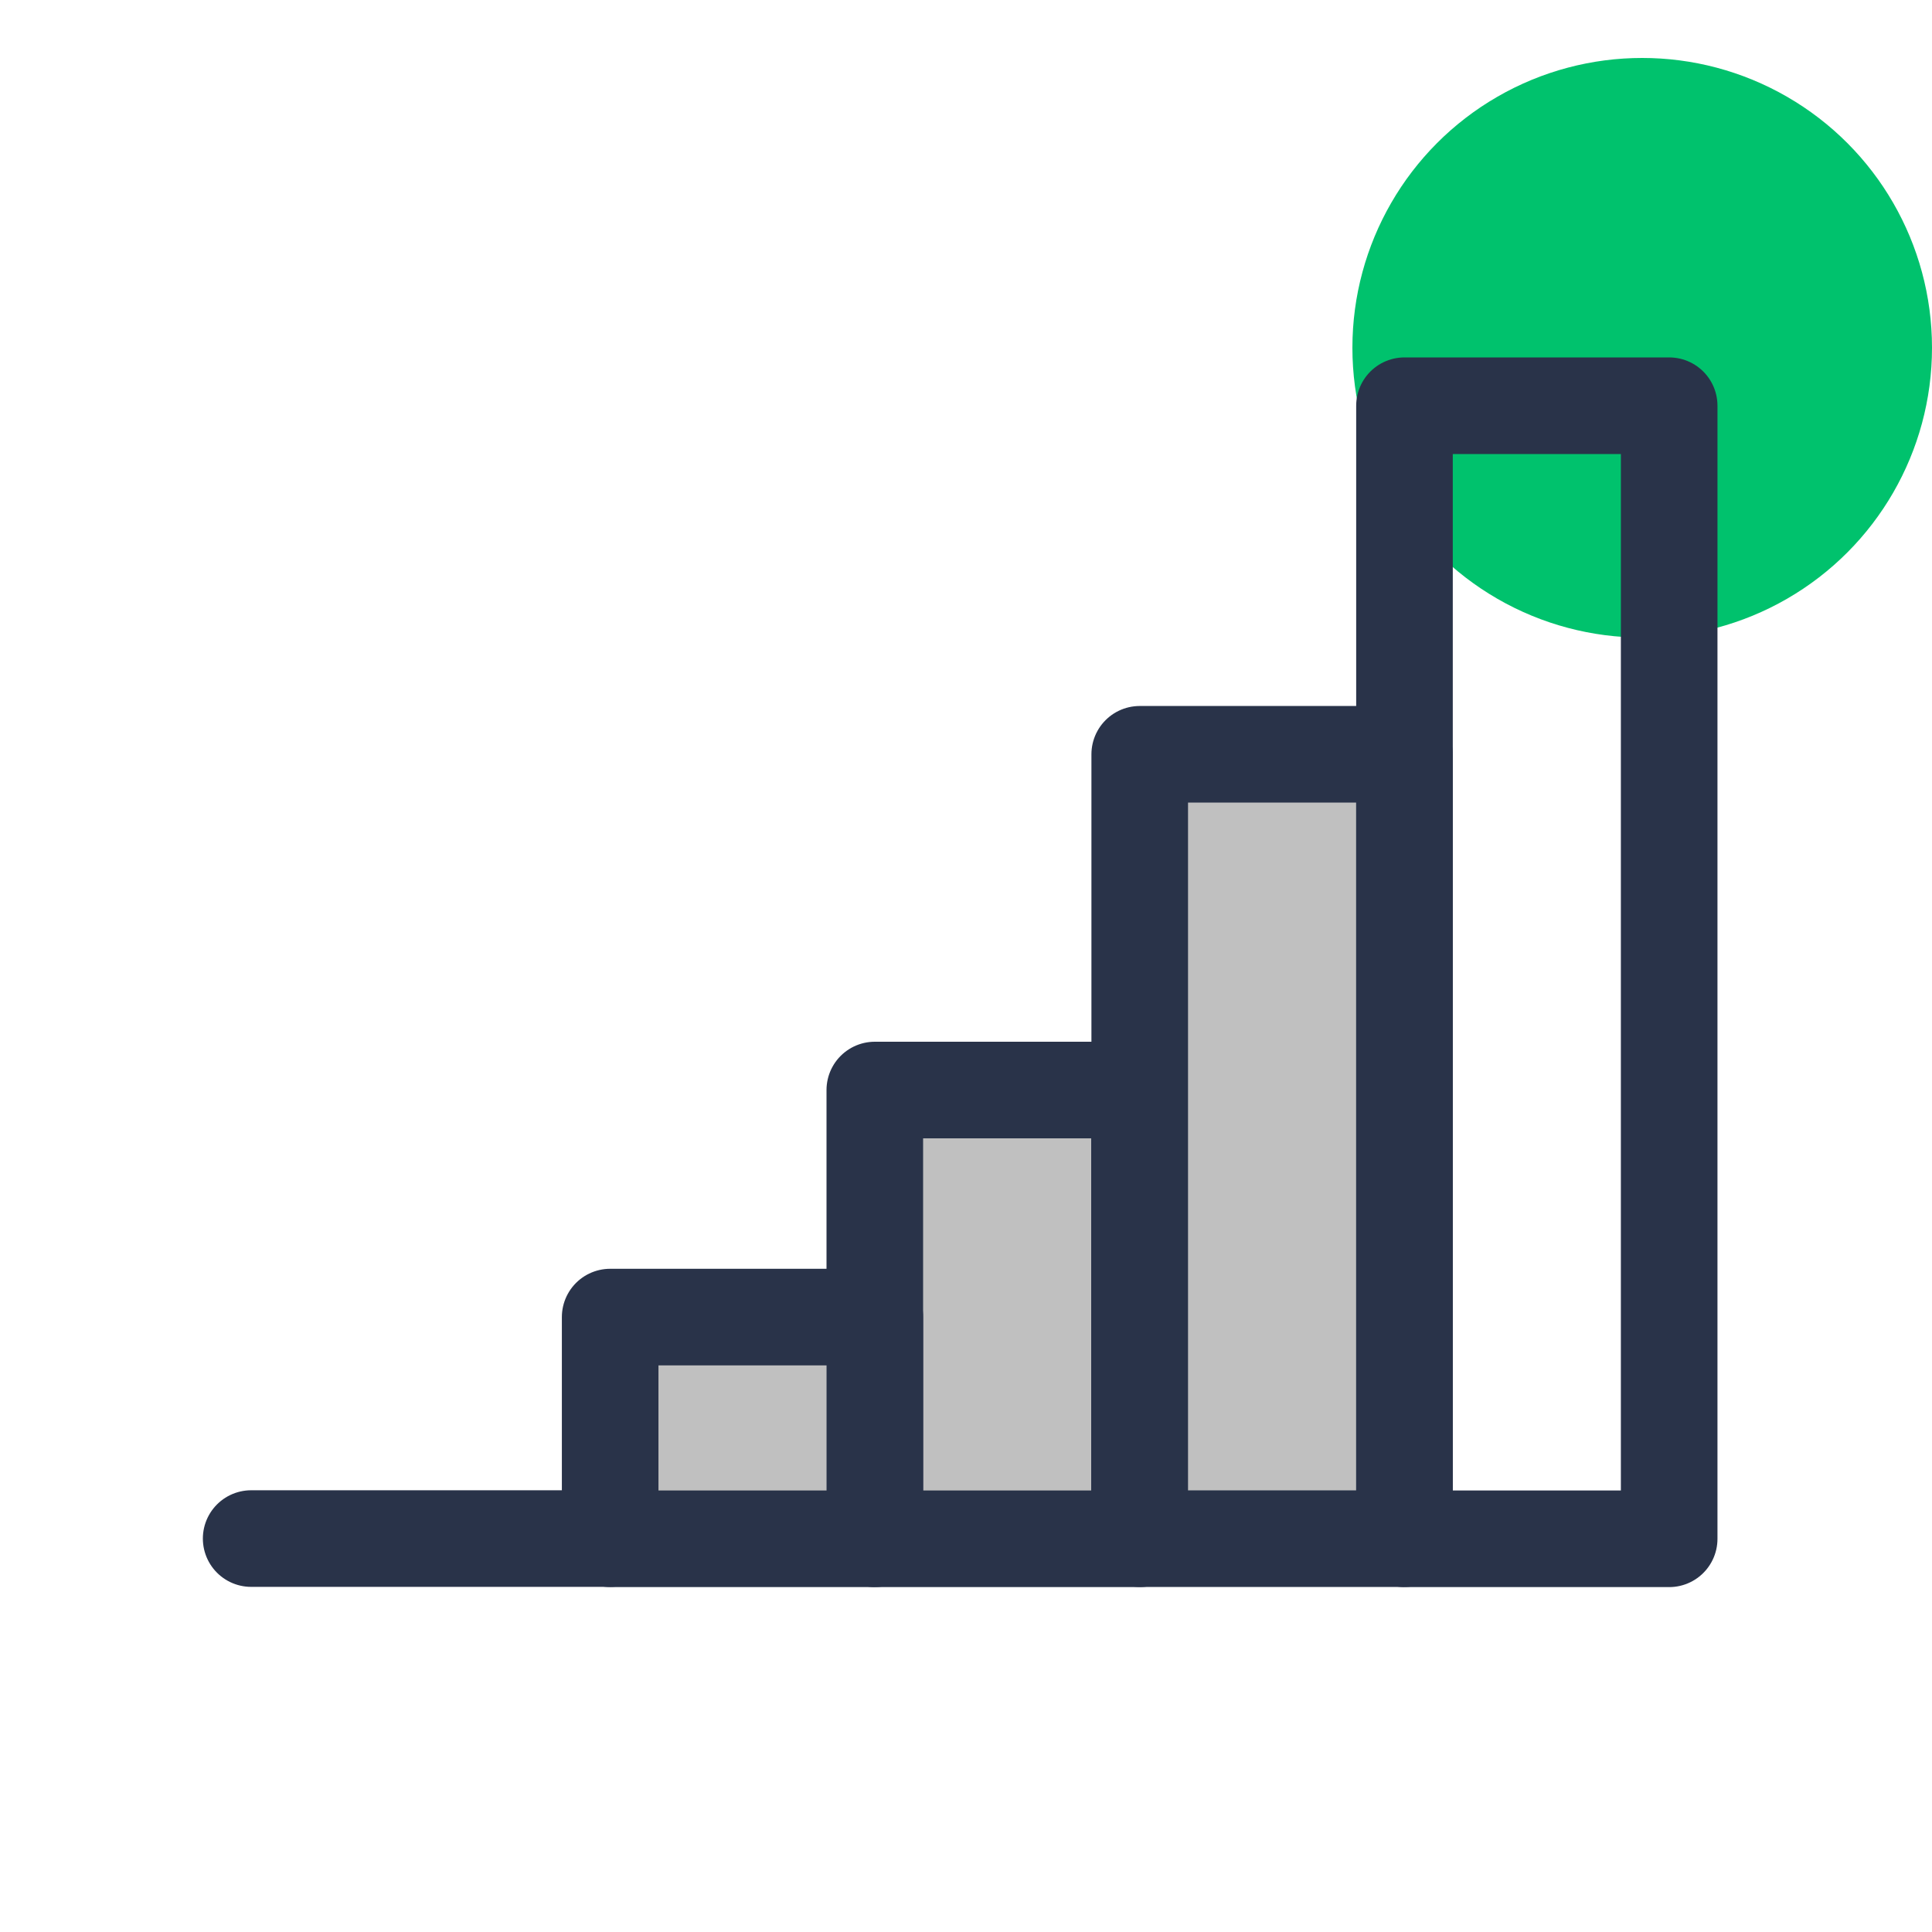
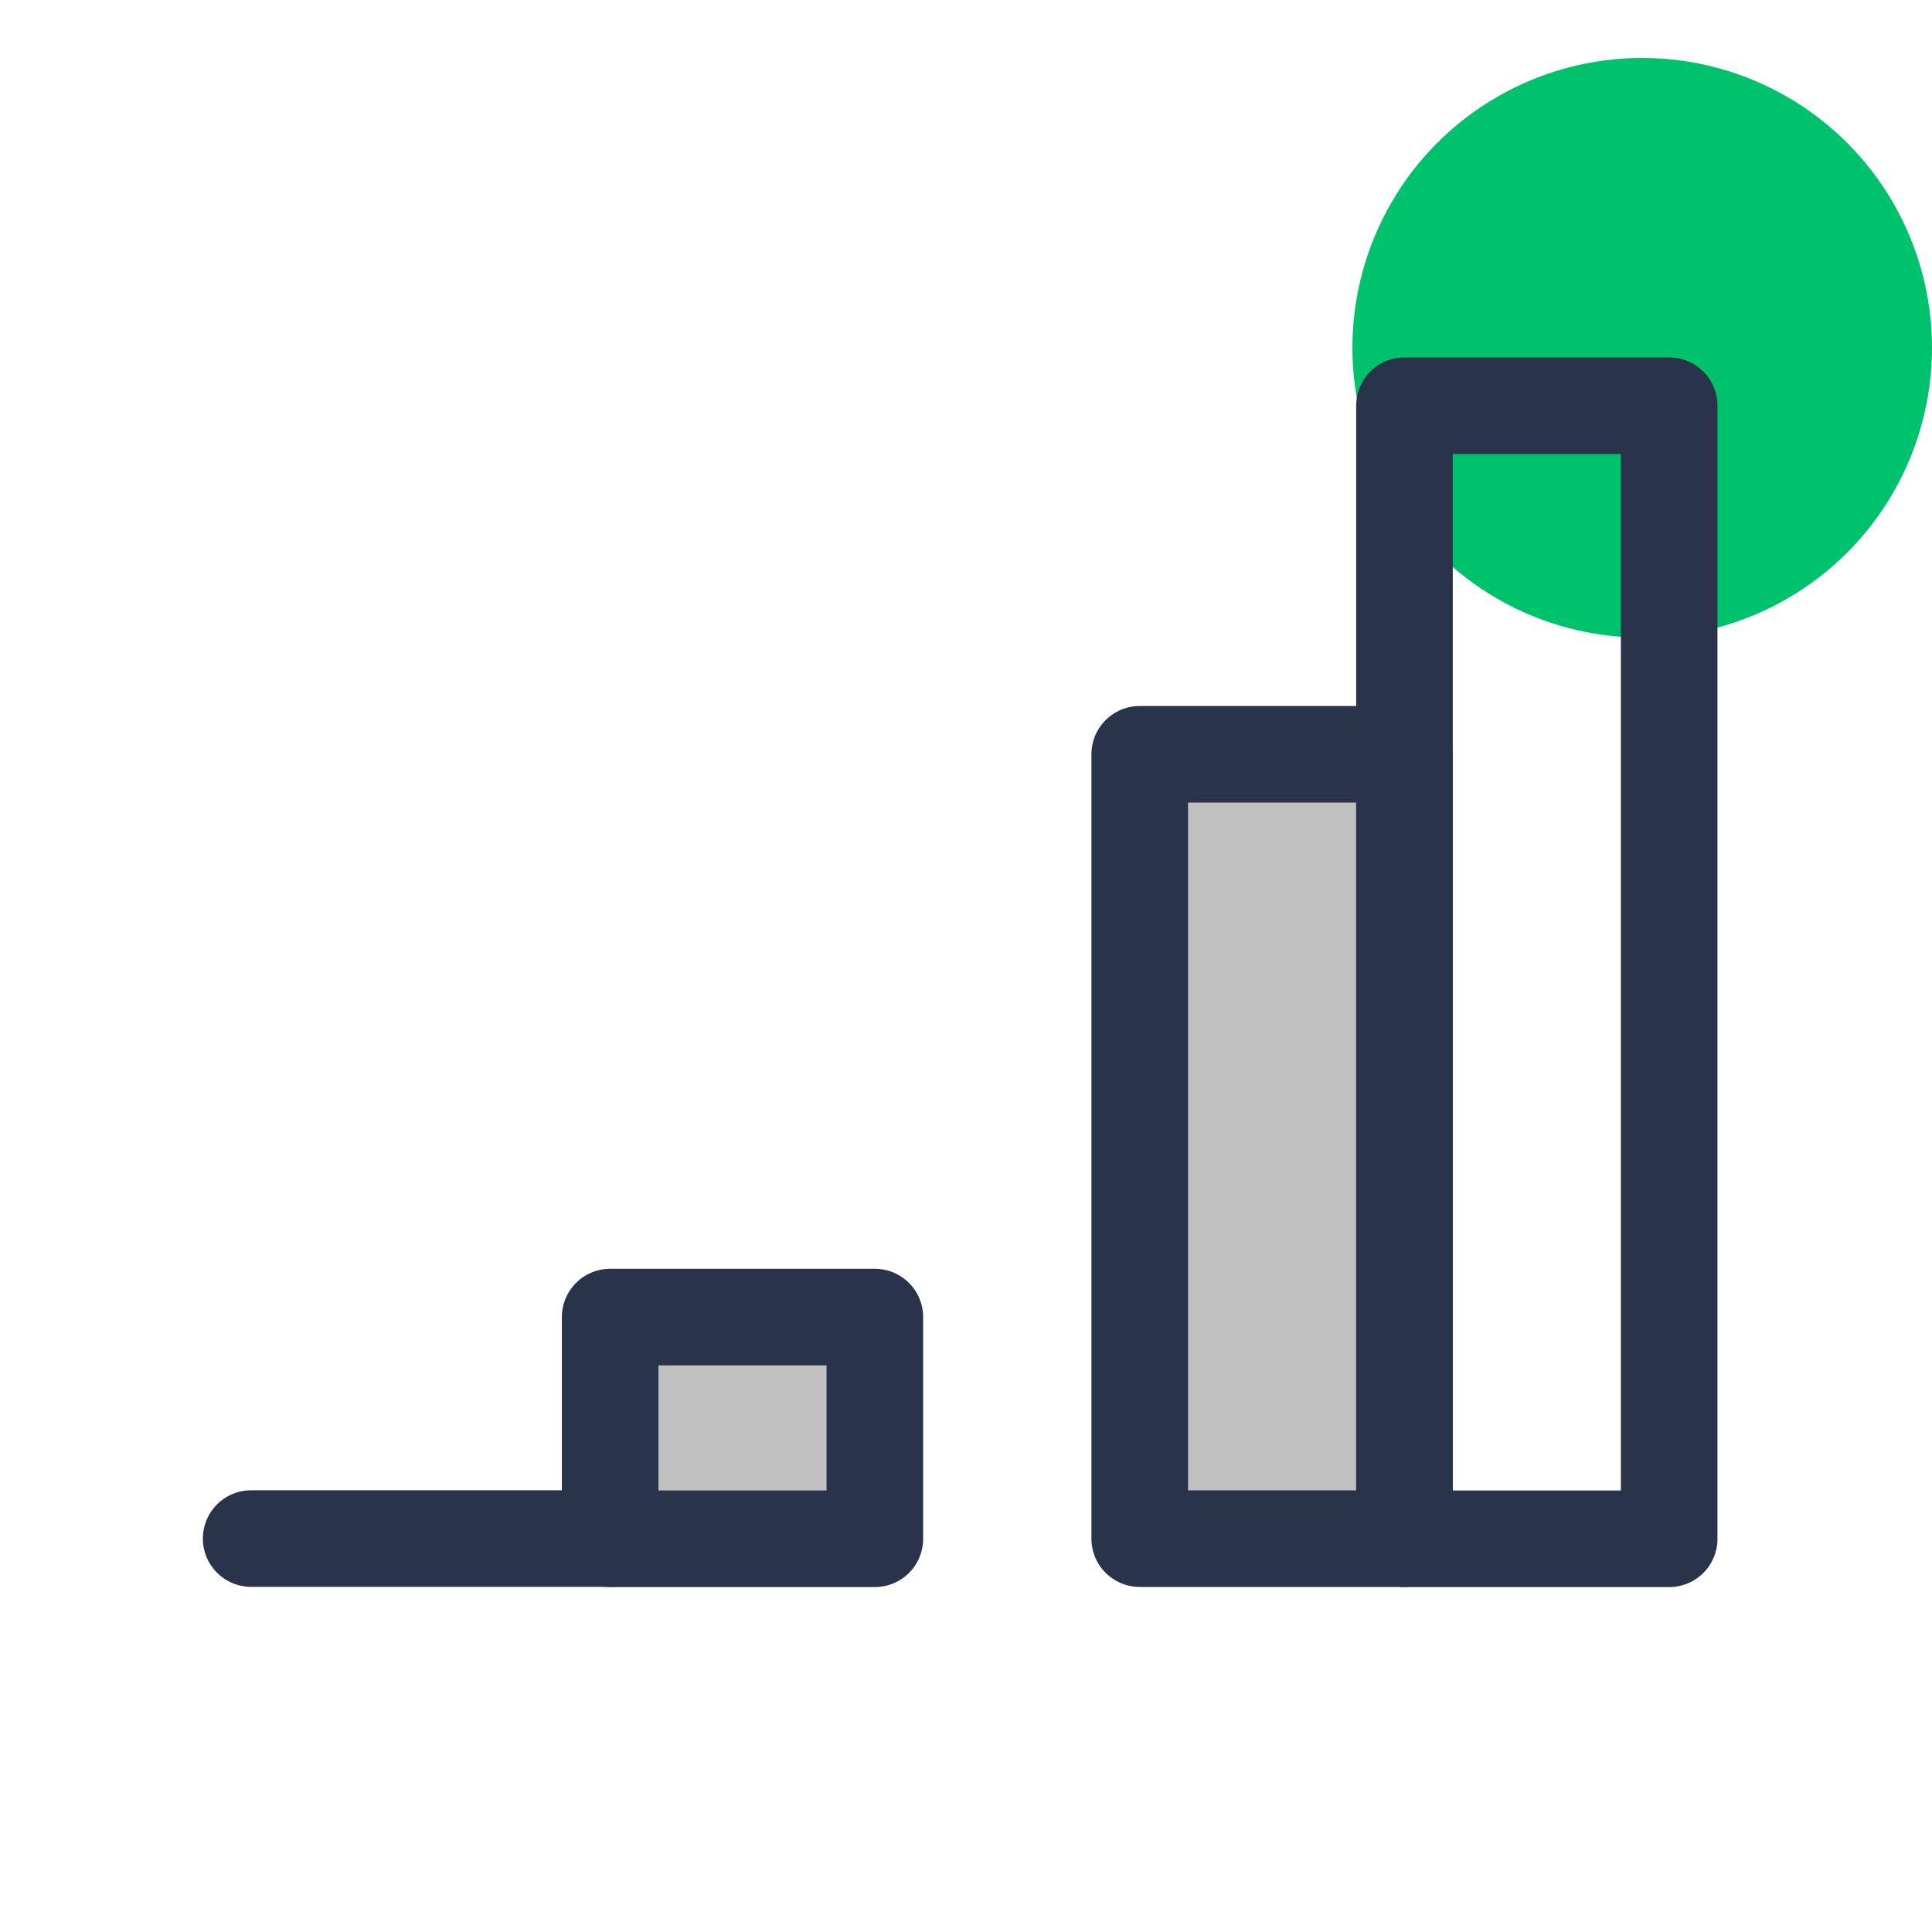
<svg xmlns="http://www.w3.org/2000/svg" width="50" height="50" fill="none">
  <circle cx="42.5" cy="9" r="7.5" fill="#00C26D" />
-   <path d="M29.49 28.21h-6.85v11.614h6.85V28.211z" fill="silver" stroke="#293349" stroke-width="2.5" stroke-linecap="round" stroke-linejoin="round" />
  <path d="M22.641 34.086h-6.85v5.737h6.85v-5.737z" fill="silver" stroke="#293349" stroke-width="2.5" stroke-linecap="round" stroke-linejoin="round" />
  <path d="M43.198 10.5h-6.85v29.324h6.85V10.5z" stroke="#293349" stroke-width="2.5" stroke-linecap="round" stroke-linejoin="round" />
  <path d="M36.346 19.521h-6.85V39.82h6.85V19.52z" fill="silver" stroke="#293349" stroke-width="2.5" stroke-linecap="round" stroke-linejoin="round" />
  <path d="M15.792 39.818H6.5" stroke="#293349" stroke-width="2.5" stroke-linecap="round" stroke-linejoin="round" />
</svg>